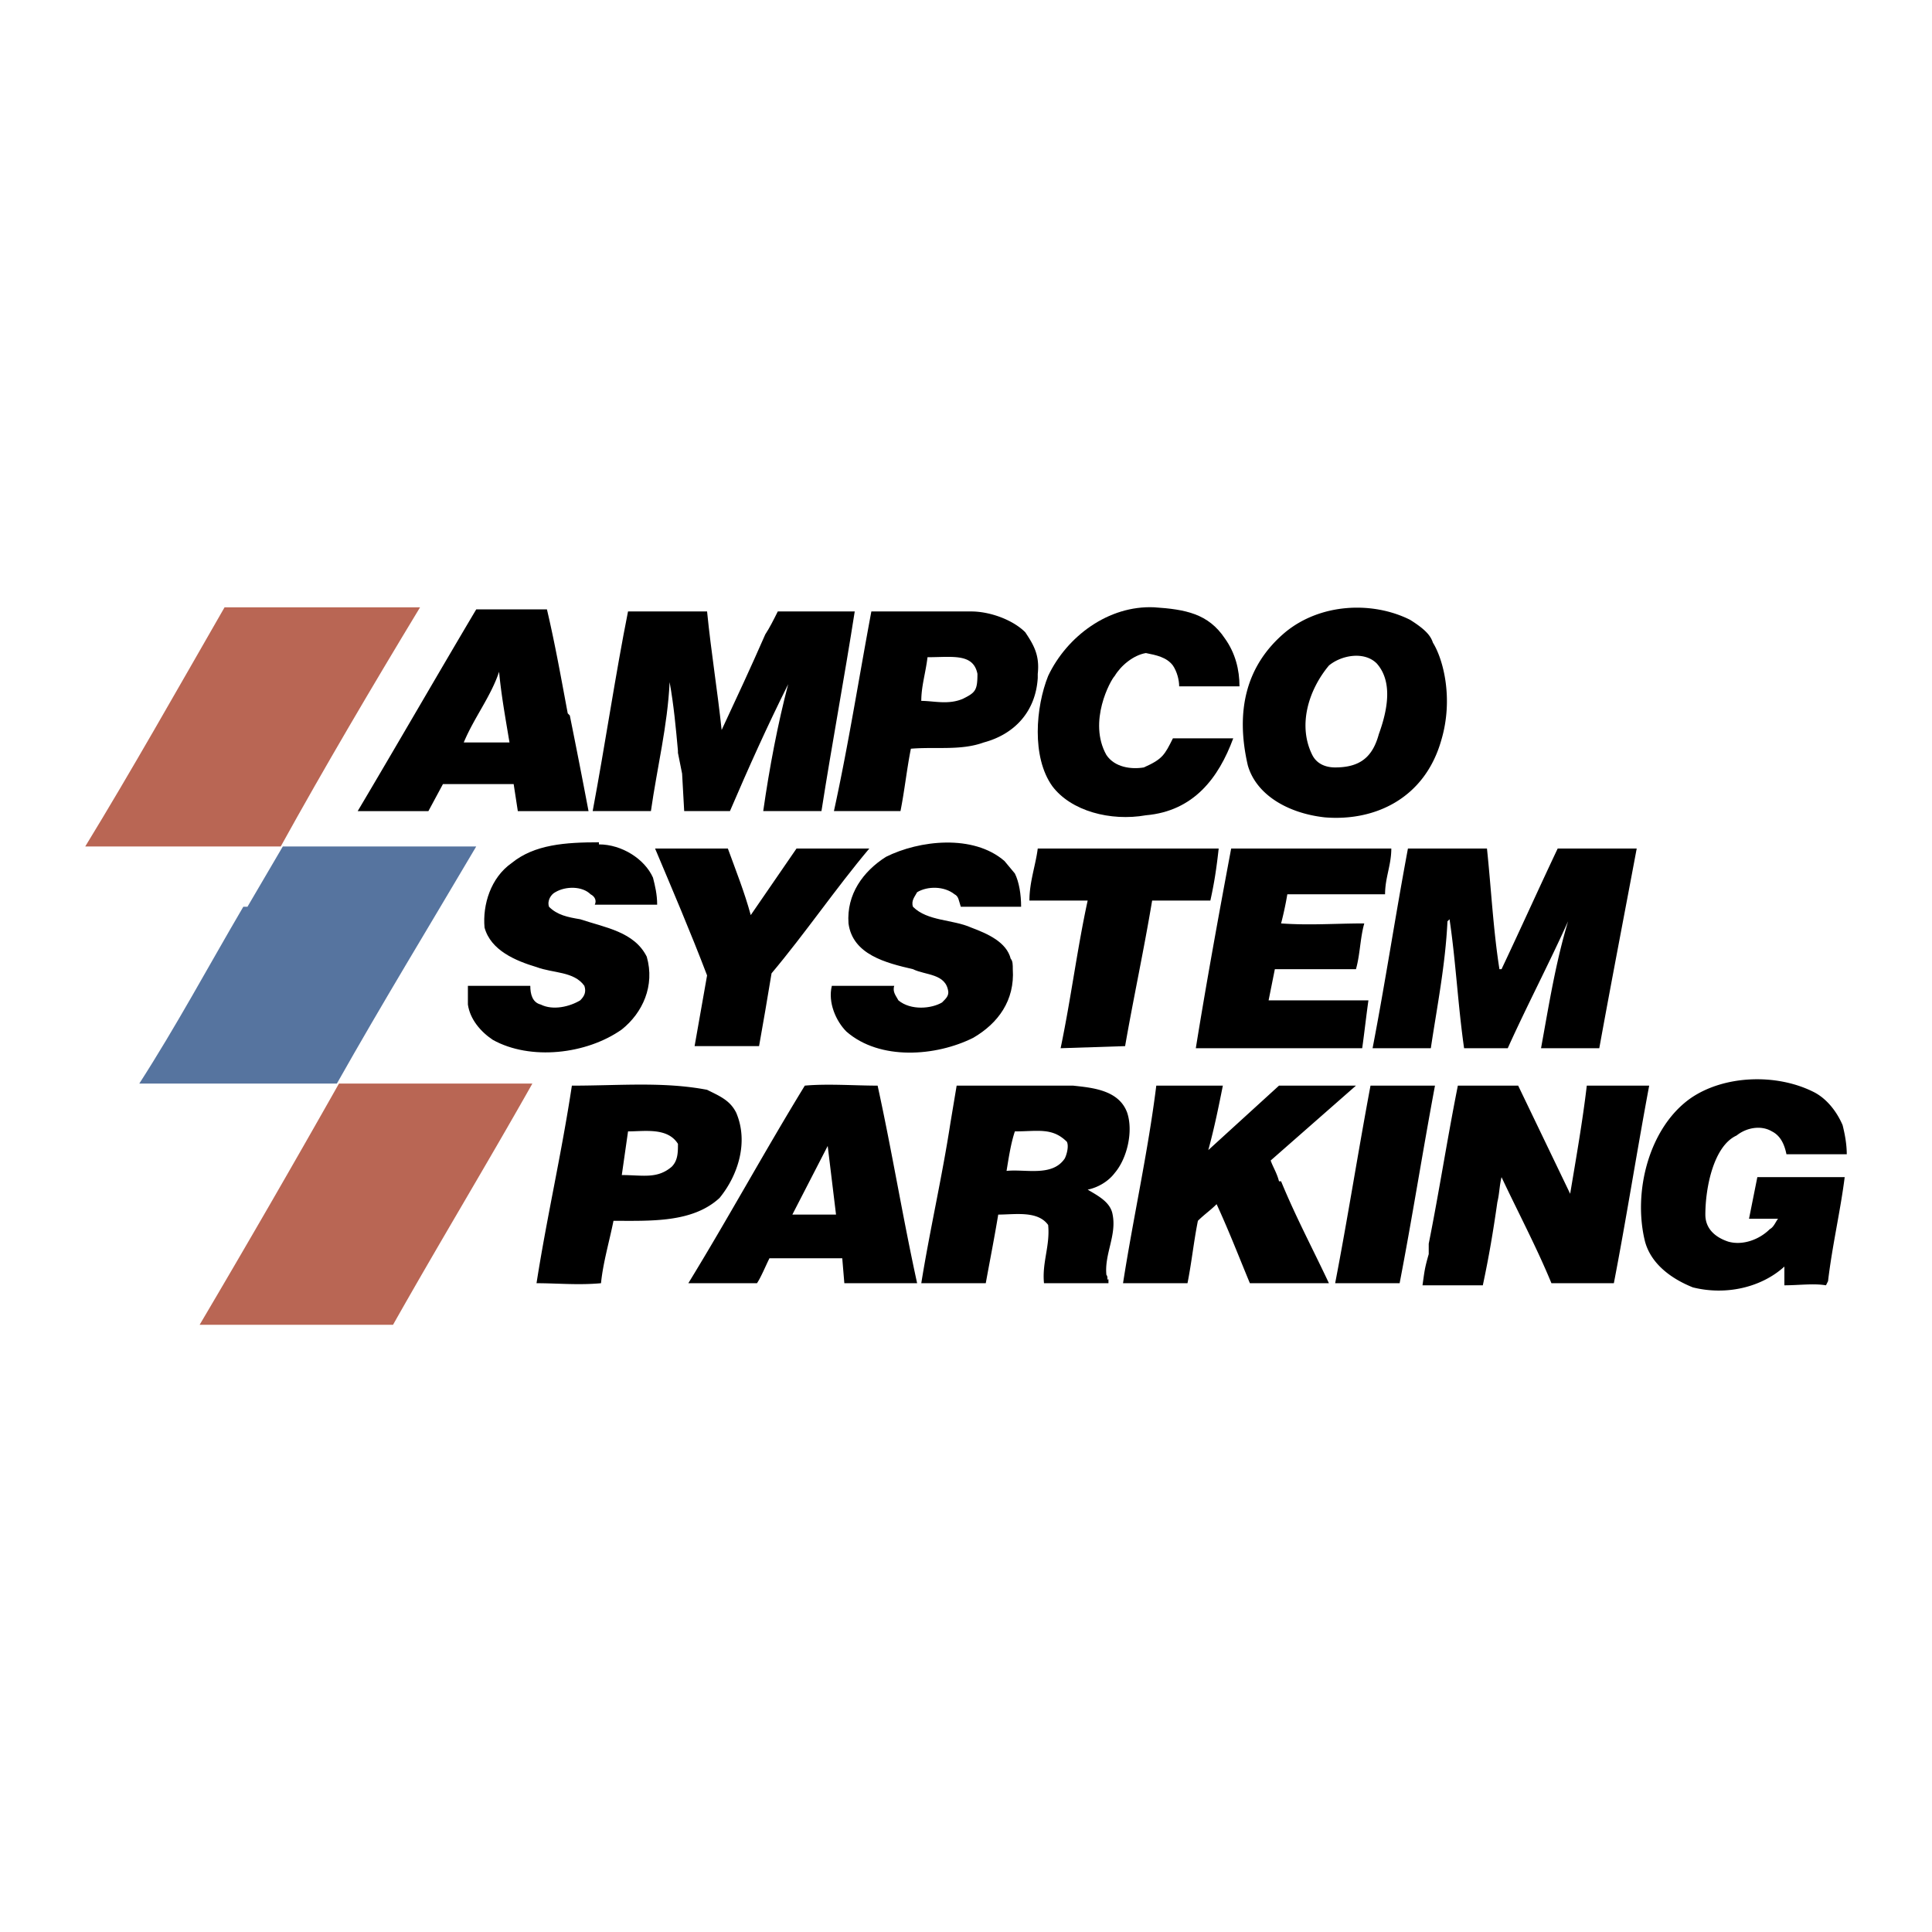
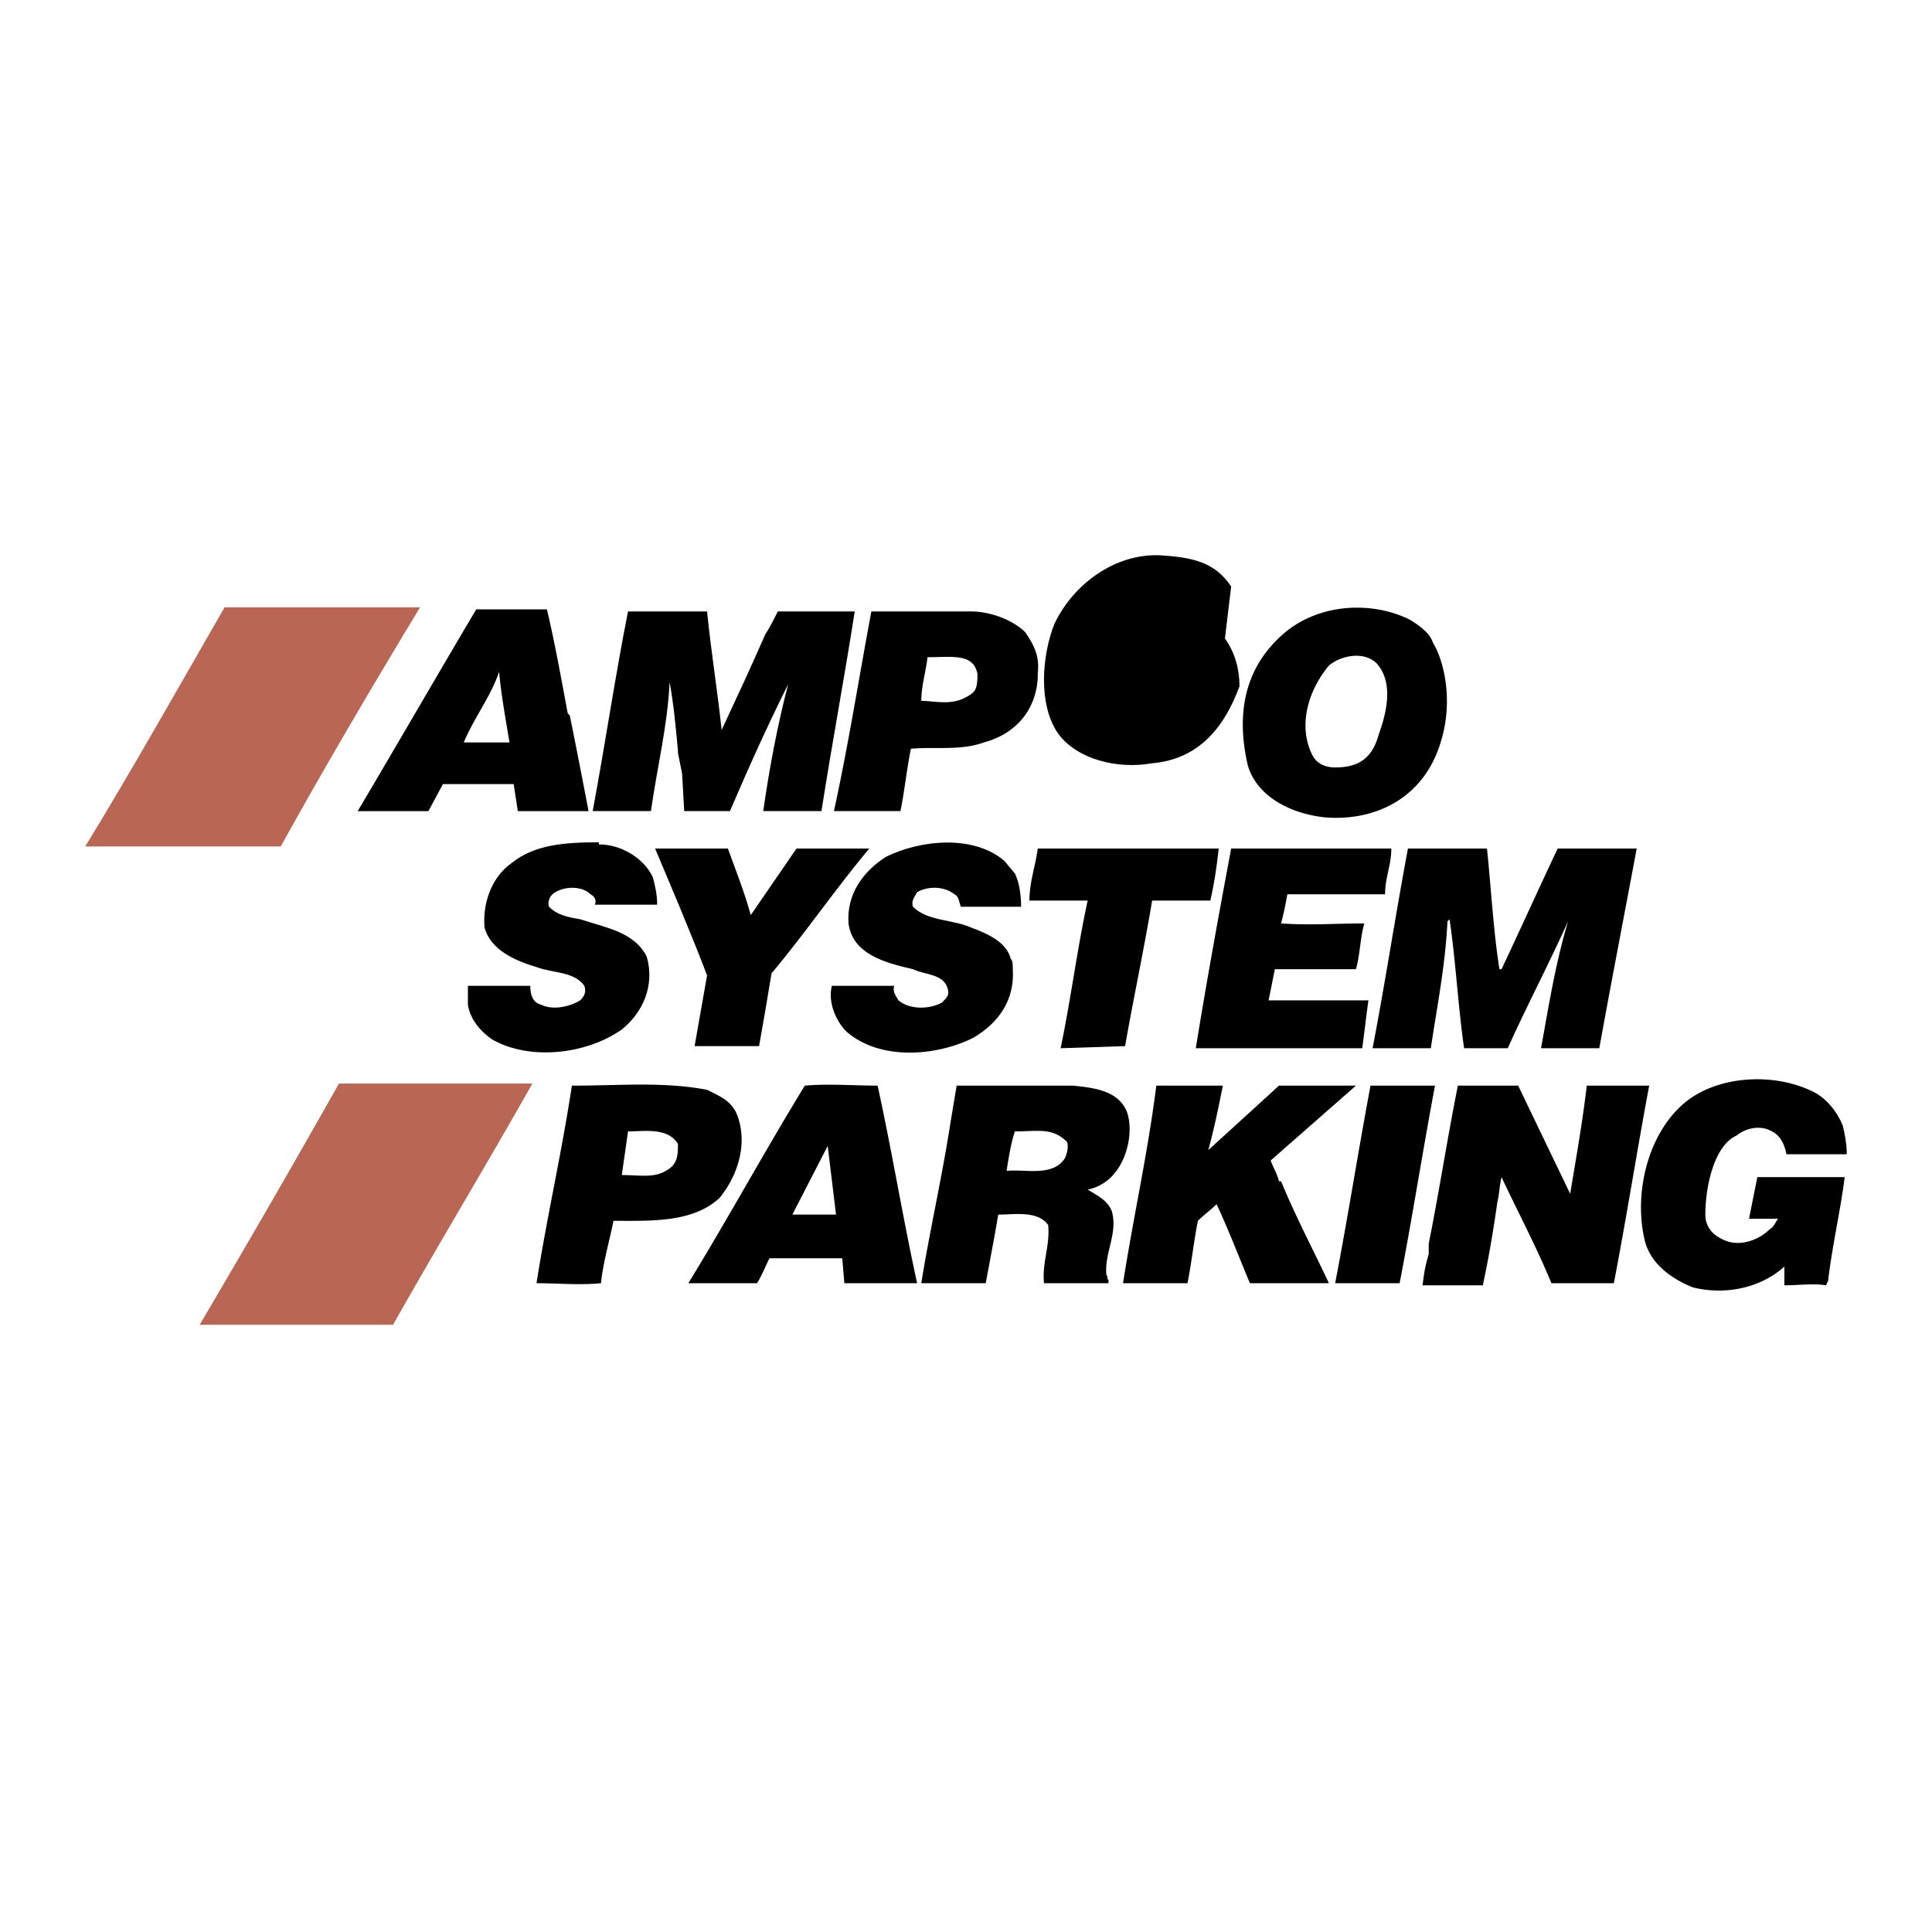
<svg xmlns="http://www.w3.org/2000/svg" width="2500" height="2500" viewBox="0 0 192.756 192.756">
  <g fill-rule="evenodd" clip-rule="evenodd">
    <path fill="#fff" d="M0 0h192.756v192.756H0V0z" />
-     <path d="M122.211 63.703c1.037 1.452 1.453 3.112 1.453 4.772h-6.018c0-.623-.207-1.453-.623-2.075-.621-.83-1.66-1.037-2.697-1.245-1.244.208-2.49 1.245-3.111 2.283-.416.415-2.697 4.565-.83 7.885.83 1.245 2.49 1.453 3.734 1.245 1.867-.83 2.074-1.245 2.904-2.905h6.018c-1.453 3.942-3.943 7.262-8.715 7.677-3.527.623-7.469-.415-9.338-2.905-2.074-2.905-1.658-7.885-.414-10.998 1.867-3.942 6.018-7.055 10.582-6.847 3.114.208 5.395.623 7.055 3.113z" />
+     <path d="M122.211 63.703c1.037 1.452 1.453 3.112 1.453 4.772h-6.018h6.018c-1.453 3.942-3.943 7.262-8.715 7.677-3.527.623-7.469-.415-9.338-2.905-2.074-2.905-1.658-7.885-.414-10.998 1.867-3.942 6.018-7.055 10.582-6.847 3.114.208 5.395.623 7.055 3.113z" />
    <path d="M41.911 60.59c-4.772 7.885-9.545 15.977-13.902 23.862H8.504c4.565-7.47 9.13-15.562 13.902-23.862h19.505z" fill="#b96654" />
    <path d="M70.545 61.005c.415 4.149 1.038 7.885 1.453 11.827 1.452-3.112 2.905-6.225 4.357-9.545.415-.622.83-1.452 1.245-2.282h7.677c-1.037 6.64-2.282 13.279-3.32 19.919h-5.81c.623-4.357 1.453-8.715 2.49-12.657-2.075 4.15-3.942 8.3-5.81 12.657h-4.565l-.208-3.735-.415-2.075v-.208c-.208-2.282-.415-4.565-.83-6.847-.208 4.357-1.245 8.507-1.867 12.865h-5.81c1.245-6.64 2.283-13.695 3.527-19.919h7.886zM59.755 84.245c2.282 0 4.565 1.453 5.395 3.32.208.83.415 1.66.415 2.698H59.34c.208-.415 0-.83-.415-1.038-.83-.83-2.49-.83-3.527-.208-.415.208-.83.83-.623 1.452.83.83 1.868 1.038 3.112 1.245 2.49.83 5.395 1.245 6.64 3.735.83 2.906-.415 5.603-2.49 7.261-3.527 2.49-9.13 3.113-12.865 1.039-1.245-.83-2.282-2.076-2.49-3.527v-1.867h6.225c0 .828.208 1.658 1.038 1.867 1.245.621 2.905.207 3.942-.416.415-.414.623-.83.415-1.451-1.038-1.453-3.112-1.246-4.772-1.869-2.075-.622-4.565-1.659-5.187-3.942-.208-2.282.622-4.98 2.697-6.432 2.282-1.868 5.395-2.075 8.715-2.075v.208zM101.254 87.15c.416.83.623 2.075.623 3.319h-6.018c-.208-.622-.208-1.037-.623-1.245-1.038-.83-2.697-.83-3.735-.208-.208.415-.623.83-.415 1.452 1.453 1.453 3.942 1.245 5.81 2.075 1.66.623 3.527 1.453 3.943 3.112.207.208.207.623.207 1.039.207 3.111-1.453 5.395-3.943 6.846-3.734 1.869-9.336 2.283-12.657-.621-1.037-1.037-1.867-2.906-1.452-4.564h6.225c-.207.621.208 1.037.415 1.451 1.245 1.037 3.32.83 4.357.207.415-.414.623-.621.623-1.037-.208-1.867-2.283-1.66-3.527-2.281-2.698-.623-6.018-1.454-6.432-4.566-.208-2.905 1.452-5.188 3.734-6.64 3.32-1.66 8.714-2.282 11.828.415l1.037 1.246zM72.62 84.66c.83 2.282 1.66 4.357 2.282 6.64l4.565-6.64h7.262c-3.32 3.942-6.432 8.507-9.752 12.45-.415 2.49-.83 4.98-1.245 7.262H69.3c.415-2.281.83-4.771 1.245-7.055-1.66-4.357-3.527-8.714-5.187-12.657h7.262z" />
-     <path d="M47.513 84.452c-4.772 8.092-9.337 15.562-13.902 23.655H13.899c3.735-5.811 6.848-11.621 10.375-17.638h.415l3.527-6.017h19.297z" fill="#56749f" />
    <path d="M121.588 84.66c-.207 1.867-.414 3.32-.83 5.188h-5.809c-.83 4.98-1.867 9.752-2.697 14.524l-6.434.209c1.039-4.98 1.66-9.96 2.699-14.733h-5.811c0-1.868.623-3.527.83-5.188h18.052zM138.811 84.66c0 1.66-.623 2.905-.623 4.565h-9.752a33.567 33.567 0 0 1-.621 2.905c2.904.208 5.395 0 8.299 0-.414 1.453-.414 3.112-.83 4.566h-8.092l-.623 3.111h9.959c-.207 1.453-.414 3.32-.621 4.773h-16.6c1.037-6.434 2.281-13.281 3.527-19.92h15.977zM148.355 84.66c.416 3.942.623 8.092 1.244 12.036h.209c1.867-3.943 3.734-8.093 5.602-12.036h7.885c-1.244 6.64-2.49 13.073-3.734 19.92h-5.811c.83-4.566 1.453-8.508 2.697-12.658-1.867 4.15-4.148 8.508-6.018 12.658h-4.357c-.621-4.357-.83-8.715-1.451-12.866l-.207.208c-.209 4.357-1.039 8.508-1.66 12.658h-5.811c1.244-6.434 2.283-13.281 3.527-19.92h7.885zM183.838 112.256c.207.83.414 1.867.414 2.906h-6.018c-.207-1.039-.623-1.869-1.451-2.283-1.039-.623-2.49-.414-3.529.414-2.281 1.039-3.111 5.188-3.111 7.887 0 1.451 1.037 2.281 2.283 2.697 1.451.414 3.111-.209 4.148-1.246.416-.207.623-.83.83-1.037H174.5l.83-4.15h8.715c-.416 3.32-1.246 6.848-1.66 10.375l-.207.416c-1.246-.209-2.697 0-4.15 0v-1.869c-2.283 2.076-5.811 2.906-9.131 2.076-2.074-.83-4.148-2.283-4.771-4.564-1.244-4.98.414-11.412 4.564-14.318 3.32-2.281 8.508-2.49 12.242-.621 1.246.62 2.283 1.866 2.906 3.317z" />
    <path d="M53.115 108.107c-4.565 8.092-9.337 15.977-13.902 24.068H19.917a1440.672 1440.672 0 0 0 13.902-24.068h19.296z" fill="#b96654" />
    <path d="M122.004 108.314c-.416 2.074-.83 4.15-1.453 6.432l7.055-6.432h7.678l-8.508 7.469c.209.623.623 1.246.83 2.076h.209c1.451 3.527 3.111 6.639 4.771 10.166h-7.885c-1.037-2.488-2.074-5.188-3.32-7.885-.623.623-1.244 1.039-1.867 1.66-.416 2.076-.623 4.15-1.037 6.225h-6.432c1.037-6.639 2.488-13.072 3.318-19.711h6.641zM143.168 108.314c-1.244 6.639-2.283 13.279-3.527 19.711h-6.432c1.244-6.432 2.281-13.072 3.527-19.711h6.432zM156.656 119.104c.621-3.734 1.244-7.262 1.658-10.789h6.225c-1.244 6.639-2.281 13.279-3.525 19.711h-6.227c-1.451-3.527-3.318-7.055-4.979-10.582-.209.83-.209 1.66-.416 2.49-.414 2.904-.83 5.395-1.451 8.301h-6.018c.207-1.453.207-1.66.621-3.113v-1.037c1.039-5.188 1.869-10.582 2.906-15.77h6.018l5.188 10.789zM142.961 64.118c1.037 1.66 2.074 5.603.83 9.752-1.66 5.81-6.641 8.093-11.621 7.678-3.734-.415-6.846-2.283-7.676-5.188-1.246-5.395-.209-9.96 3.734-13.279 3.527-2.905 8.715-3.113 12.449-1.245 1.661 1.037 2.077 1.66 2.284 2.282zM132.586 66.4c-2.074 2.49-3.113 6.018-1.66 8.922.416.83 1.244 1.245 2.283 1.245 2.49 0 3.734-1.038 4.357-3.32.83-2.283 1.451-5.188-.209-7.055-1.244-1.244-3.527-.829-4.771.208zM96.897 61.005c1.867 0 4.15.83 5.394 2.075.83 1.245 1.453 2.282 1.246 4.149v.415c-.207 3.32-2.283 5.603-5.395 6.433-2.283.83-4.773.415-7.263.622-.415 2.075-.623 4.15-1.038 6.225h-6.64c1.453-6.64 2.49-13.28 3.735-19.919h9.961zM92.54 65.57c-.208 1.66-.623 2.905-.623 4.357 1.245 0 2.697.415 4.15-.207 1.246-.623 1.453-.83 1.453-2.49-.416-2.075-2.491-1.66-4.98-1.66zM54.568 60.798c.83 3.527 1.452 7.055 2.075 10.375l.207.208a792.942 792.942 0 0 1 1.868 9.545h-7.055l-.415-2.698h-7.055l-1.452 2.698h-7.055c3.943-6.64 7.885-13.487 11.828-20.127h7.054v-.001zm-4.773 6.224c-.83 2.49-2.49 4.565-3.527 7.055h4.565c-.415-2.49-.83-4.772-1.038-7.055zM73.45 111.012c1.245 2.904.208 6.225-1.66 8.508-2.698 2.488-6.847 2.281-10.583 2.281-.415 2.076-1.037 4.15-1.245 6.225-2.283.209-4.357 0-6.433 0 1.038-6.639 2.49-12.863 3.527-19.711 4.772 0 9.13-.416 13.487.414 1.247.623 2.285 1.037 2.907 2.283zm-10.79 1.867l-.623 4.357c2.075 0 3.527.414 4.98-.83.623-.623.623-1.453.623-2.283-1.037-1.658-3.32-1.244-4.98-1.244zM107.064 108.314c1.867.207 4.564.414 5.395 2.697.623 1.867 0 4.564-1.244 6.018-.623.83-1.66 1.451-2.697 1.66 1.037.621 2.281 1.244 2.488 2.49.416 2.074-.83 3.941-.621 6.016.207.209 0 .623.207.416v.414h-6.432c-.209-2.074.621-3.734.414-5.809-1.037-1.453-3.32-1.037-4.98-1.037-.414 2.488-.83 4.564-1.244 6.846h-6.433c.83-5.188 2.075-10.582 2.905-15.977l.623-3.734h11.619zm-5.81 4.565c-.414 1.244-.623 2.697-.83 3.943 1.867-.209 4.564.621 5.811-1.246.207-.414.414-1.244.207-1.66-1.454-1.451-2.905-1.037-5.188-1.037zM87.56 108.314c1.453 6.639 2.49 13.072 3.942 19.711H84.24l-.208-2.488H76.77c-.415.828-.83 1.867-1.245 2.488h-6.848c3.943-6.432 7.678-13.279 11.62-19.711 2.283-.207 4.98 0 7.263 0zm-4.15 12.866l-.83-6.848-3.527 6.848h4.357z" />
  </g>
</svg>